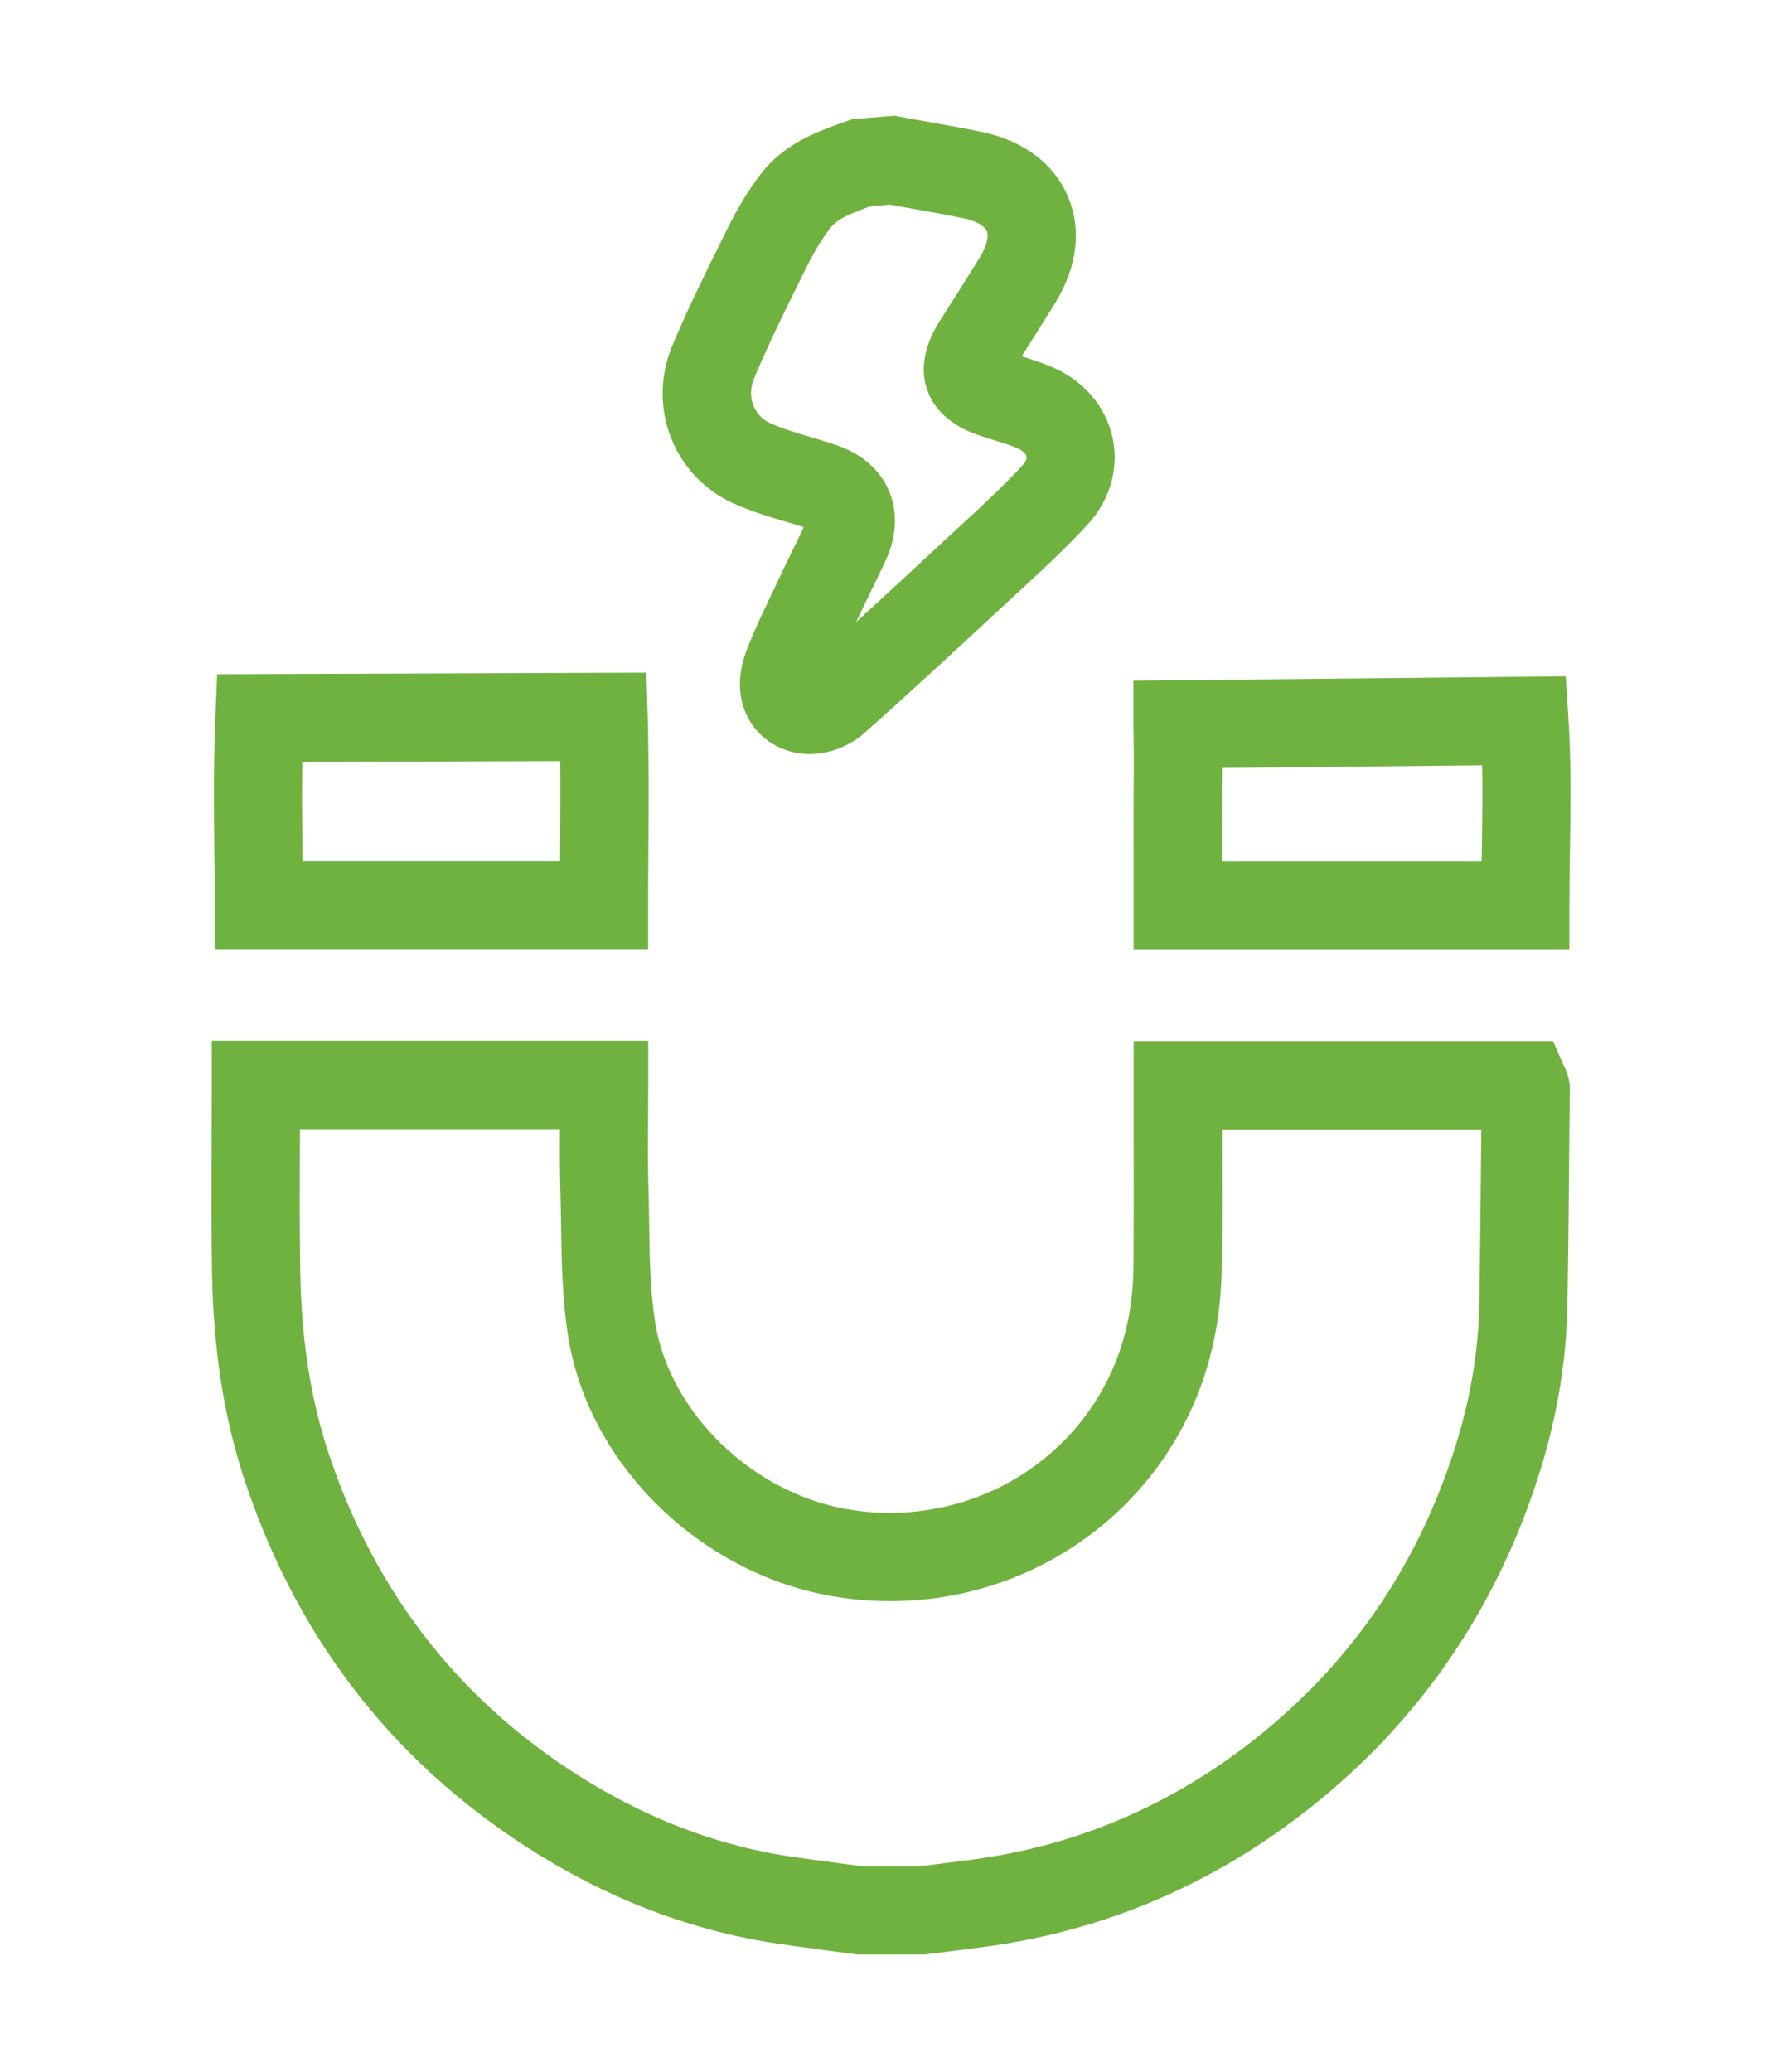
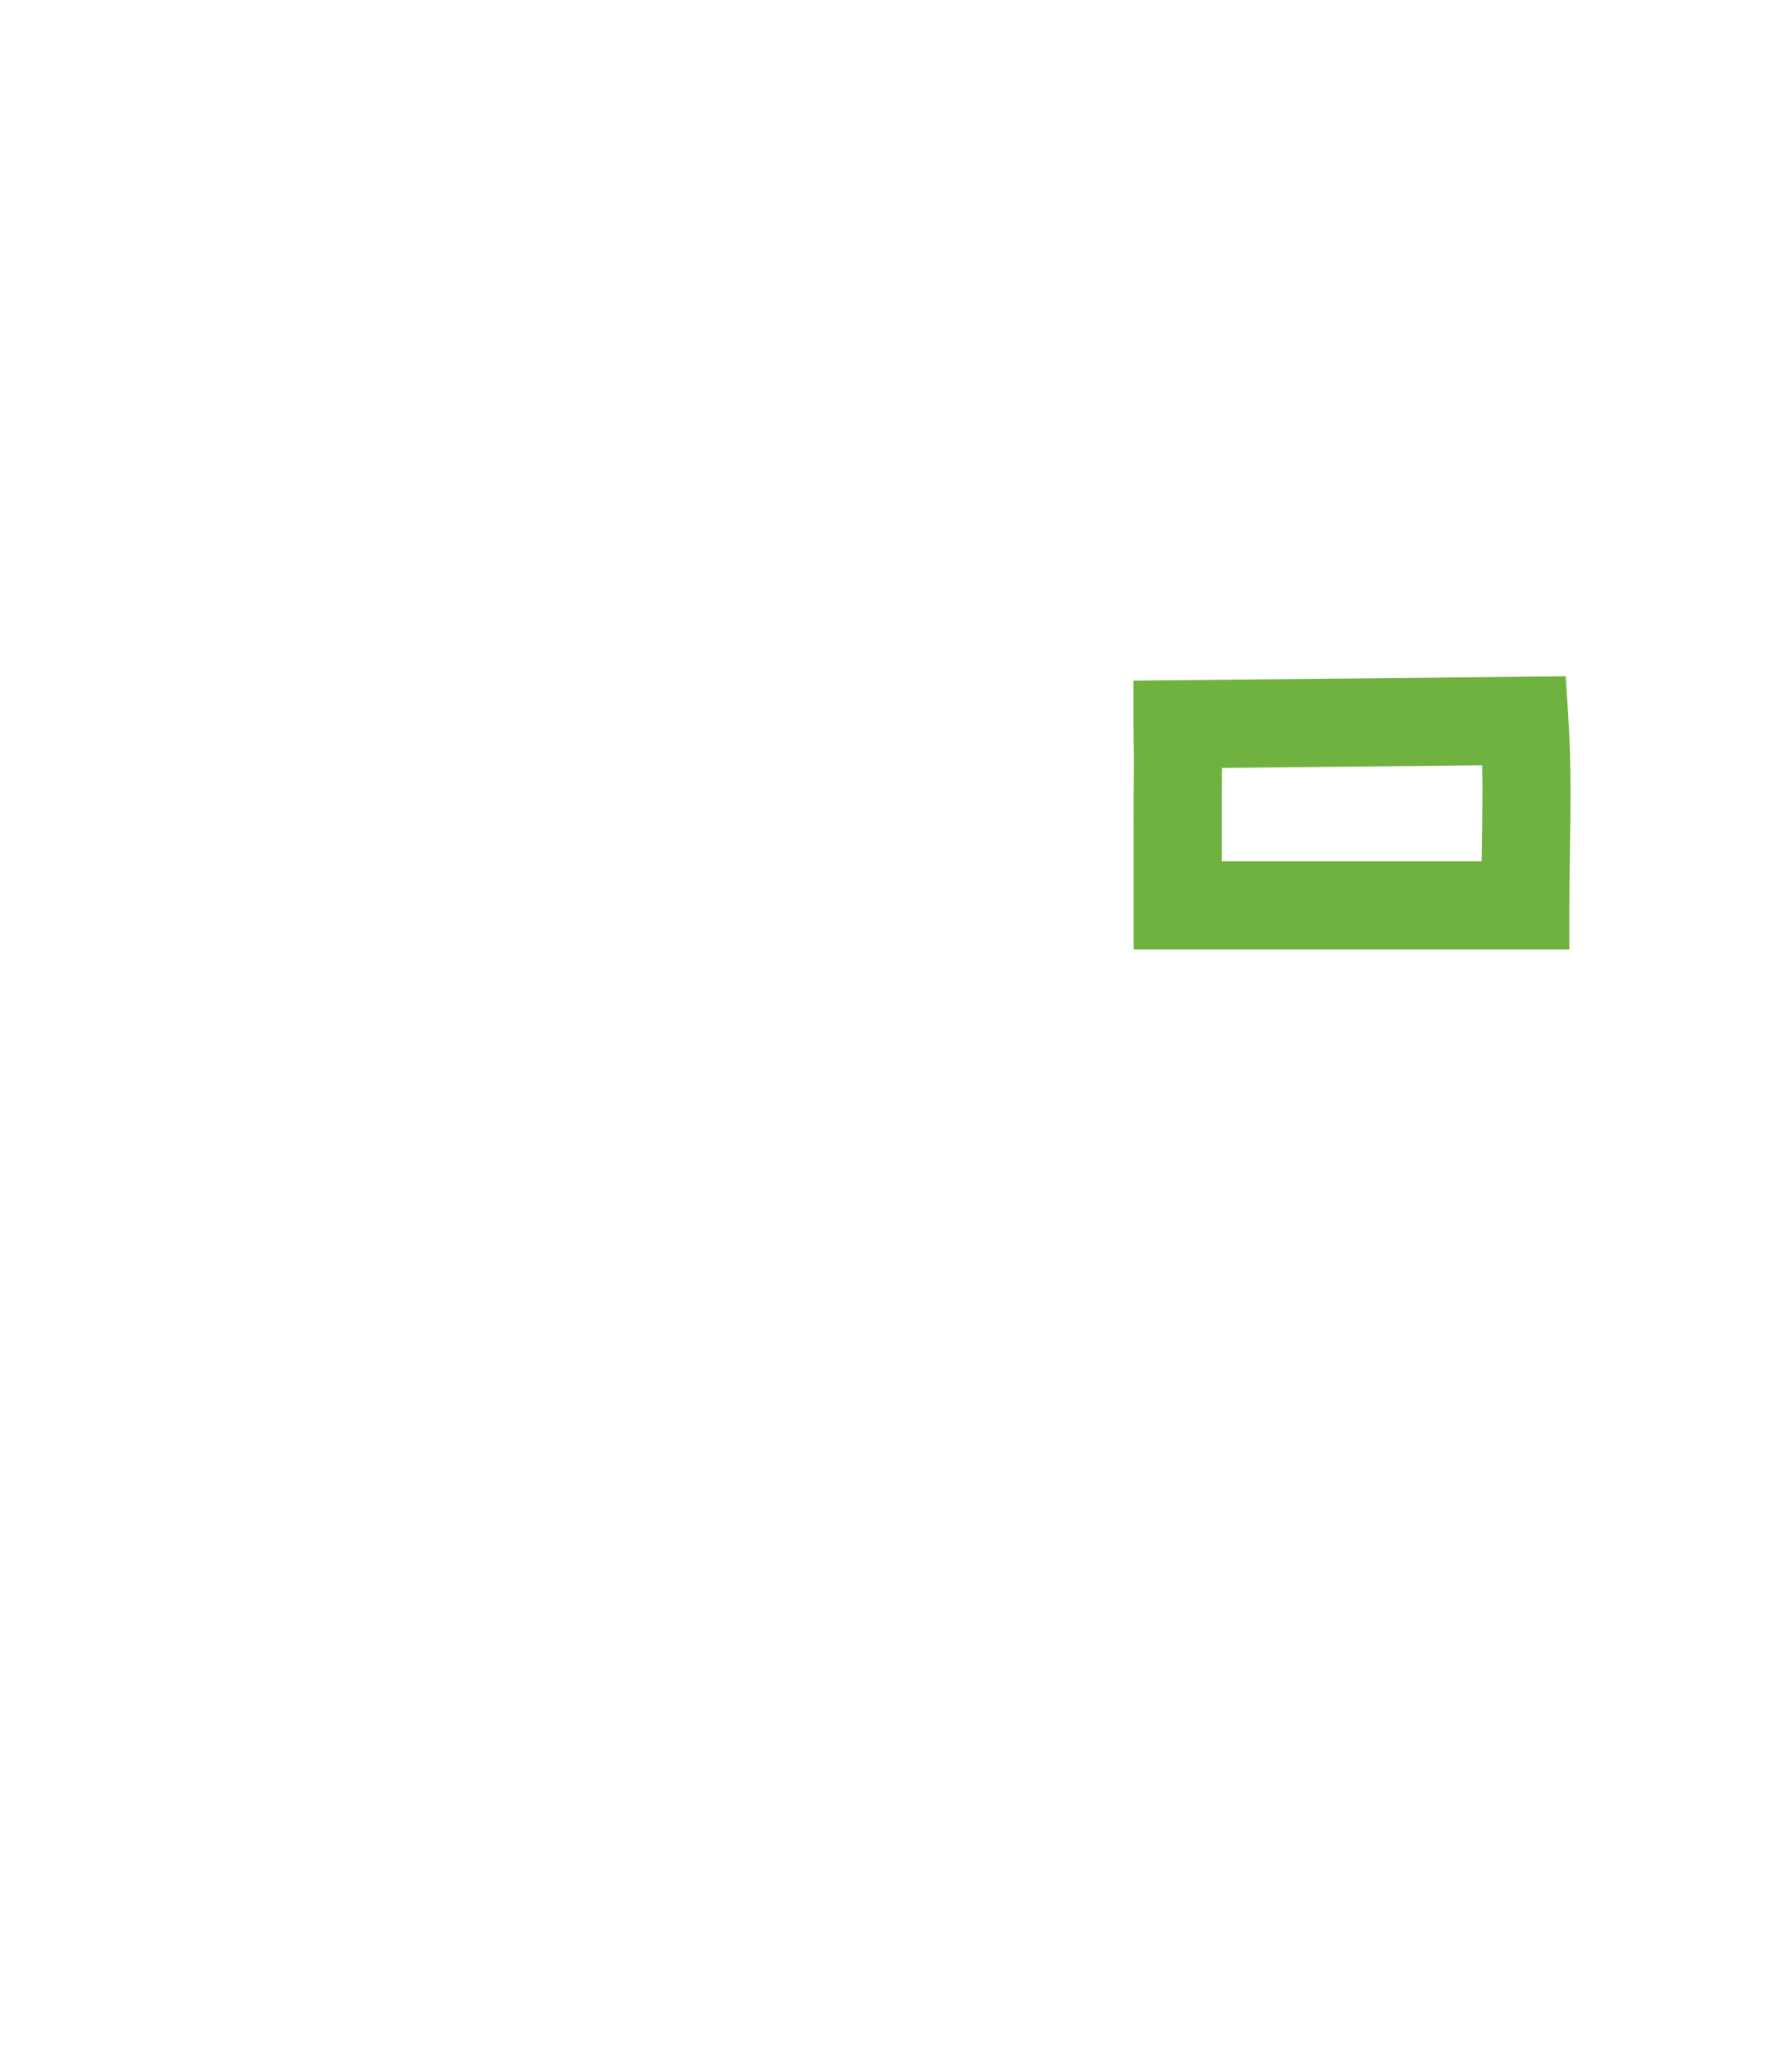
<svg xmlns="http://www.w3.org/2000/svg" id="Capa_1" data-name="Capa 1" viewBox="0 0 283 329">
  <defs>
    <style>
      .cls-1 {
        fill: #70b23f;
        stroke-width: 0px;
      }
    </style>
  </defs>
-   <path class="cls-1" d="m246.64,165.31h-66.6v7c0,2.93,0,5.85,0,8.75.01,6.83.02,13.28-.03,19.87-.05,6.23-1.18,11.73-3.47,16.8-7.21,15.98-24.54,24.97-42.16,21.85-15.01-2.66-28.04-15.35-30.32-29.53-.81-5.07-.89-10.37-.97-15.97-.03-1.93-.06-3.85-.12-5.77-.11-3.59-.08-7.15-.05-10.93.01-1.7.03-3.41.03-5.13v-7H33.64v7c0,3.08-.01,6.15-.03,9.2-.03,6.83-.06,13.9.07,20.85.22,12.21,1.93,22.97,5.23,32.9,8.59,25.78,24.58,45.89,47.52,59.78,11.91,7.21,24.54,11.81,37.52,13.67,2.69.39,5.38.74,8.07,1.1l4.12.55h10.72s.45-.06.45-.06c1.23-.16,2.46-.31,3.69-.46,2.75-.34,5.6-.69,8.44-1.15,19.25-3.12,36.76-11.35,52.05-24.44,13.3-11.4,23.37-25.46,29.93-41.79,4.85-12.08,7.3-23.61,7.5-35.26.15-8.72.23-17.58.3-26.15l.08-8.03c.01-1.77-.6-3.1-.97-3.78l-1.69-3.89Zm-11.41,15.57c-.08,8.54-.16,17.37-.3,26.04-.17,9.9-2.29,19.81-6.5,30.27-5.71,14.22-14.47,26.46-26.05,36.37-13.3,11.4-28.5,18.55-45.18,21.26-2.58.42-5.16.73-7.9,1.07-1.12.14-2.23.27-3.35.42h-8.87s-3.21-.42-3.21-.42c-2.64-.35-5.28-.7-7.92-1.08-11.11-1.6-21.97-5.56-32.26-11.79-20.02-12.11-33.98-29.68-41.48-52.22-2.85-8.55-4.33-17.95-4.52-28.72-.12-6.8-.09-13.79-.06-20.54,0-.75,0-1.51,0-2.26h41.29c-.02,3.12-.02,6.3.07,9.48.06,1.85.08,3.7.11,5.55.09,5.86.17,11.91,1.15,17.98,3.22,20.1,20.76,37.38,41.7,41.09,23.93,4.24,47.52-8.05,57.36-29.88,3.06-6.79,4.65-14.35,4.71-22.45.05-6.65.04-13.44.03-20,0-.57,0-1.15,0-1.72h41.19v1.57Z" />
-   <path class="cls-1" d="m116.33,79.85c2.81,1.29,5.61,2.13,8.32,2.93,1.04.31,2.03.6,2.99.91-.65,1.38-1.32,2.76-1.99,4.13-.74,1.52-1.48,3.04-2.19,4.57-.39.83-.78,1.66-1.18,2.49-1.3,2.73-2.65,5.54-3.78,8.55-1.53,4.07-1.29,8.06.7,11.23,1.79,2.86,4.86,4.69,8.42,5.02.32.03.65.04.97.04,3.04,0,6.34-1.25,8.66-3.32,7.94-7.07,15.75-14.31,22.45-20.54.77-.72,1.54-1.43,2.32-2.14,3.58-3.3,7.28-6.71,10.71-10.45,3.57-3.88,5.01-8.9,3.96-13.77-1.09-5.01-4.62-9.12-9.7-11.27-1.64-.69-3.21-1.19-4.74-1.66,1.79-2.81,3.61-5.69,5.38-8.57,3.48-5.68,4.17-11.66,1.95-16.84-2.21-5.16-6.98-8.77-13.43-10.16-2.76-.59-5.52-1.08-8.19-1.55-1.64-.29-3.29-.58-4.93-.89l-.92-.18-6.75.53-1.55.56c-4.21,1.52-9.45,3.4-13.19,8.41-1.84,2.46-3.55,5.28-5.09,8.4l-.93,1.88c-2.68,5.42-5.46,11.02-7.86,16.8-4,9.64.22,20.58,9.61,24.9Zm3.32-19.53c2.22-5.35,4.89-10.74,7.47-15.96l.94-1.89c1.16-2.35,2.42-4.44,3.75-6.21,1.2-1.6,3.65-2.51,6.51-3.54l3-.23c1.4.26,2.8.51,4.2.76,2.66.47,5.17.91,7.68,1.45,1.81.39,3.15,1.15,3.51,1.98.37.86-.02,2.4-1.01,4.02-1.97,3.22-4.06,6.49-6.07,9.65l-.18.29c-.99,1.55-3.98,6.25-2.18,11.32,1.79,5.04,6.99,6.76,8.7,7.32.66.22,1.32.42,1.99.63,1.3.4,2.53.78,3.58,1.23.96.41,1.39.96,1.48,1.35.11.49-.32,1.05-.58,1.33-3.04,3.31-6.37,6.38-9.89,9.63-.79.73-1.58,1.45-2.36,2.18-4.36,4.05-9.19,8.53-14.21,13.11.06-.13.12-.26.19-.4.69-1.47,1.39-2.92,2.1-4.38.79-1.62,1.57-3.23,2.33-4.86,2.31-4.96,1.58-8.82.57-11.19-1.01-2.36-3.3-5.54-8.45-7.28-1.38-.46-2.74-.87-4.05-1.26-2.34-.69-4.54-1.35-6.45-2.23-2.48-1.14-3.62-4.2-2.53-6.82Z" />
  <path class="cls-1" d="m249.08,113.99l-.43-6.62-68.65.69v6.93c0,.8.01,1.52.03,2.32.02,1.19.05,2.54.03,4.67-.05,5.12-.04,10.33-.03,15.36,0,2.13,0,4.26,0,6.4v7h69.2v-7c0-2.95.04-5.97.09-8.88.1-6.82.21-13.87-.25-20.88Zm-13.75,20.67c0,.69-.02,1.39-.03,2.09h-41.27c0-4.82-.02-9.78.03-14.63,0-.07,0-.13,0-.2l41.32-.42c.08,4.29.02,8.64-.05,13.15Z" />
-   <path class="cls-1" d="m34.09,143.72v7h68.84v-7c0-3.01.02-6.01.04-8.99.04-6.92.09-14.07-.11-21.12l-.2-6.82-68.17.25-.28,6.68c-.31,7.38-.25,13.92-.18,20.86.03,2.96.06,5.98.06,9.15Zm13.92-22.74l40.97-.15c.04,4.53.01,9.08-.02,13.81,0,.69,0,1.39-.01,2.08h-40.91c0-.77-.01-1.53-.02-2.29-.04-4.55-.09-8.93-.02-13.45Z" />
</svg>